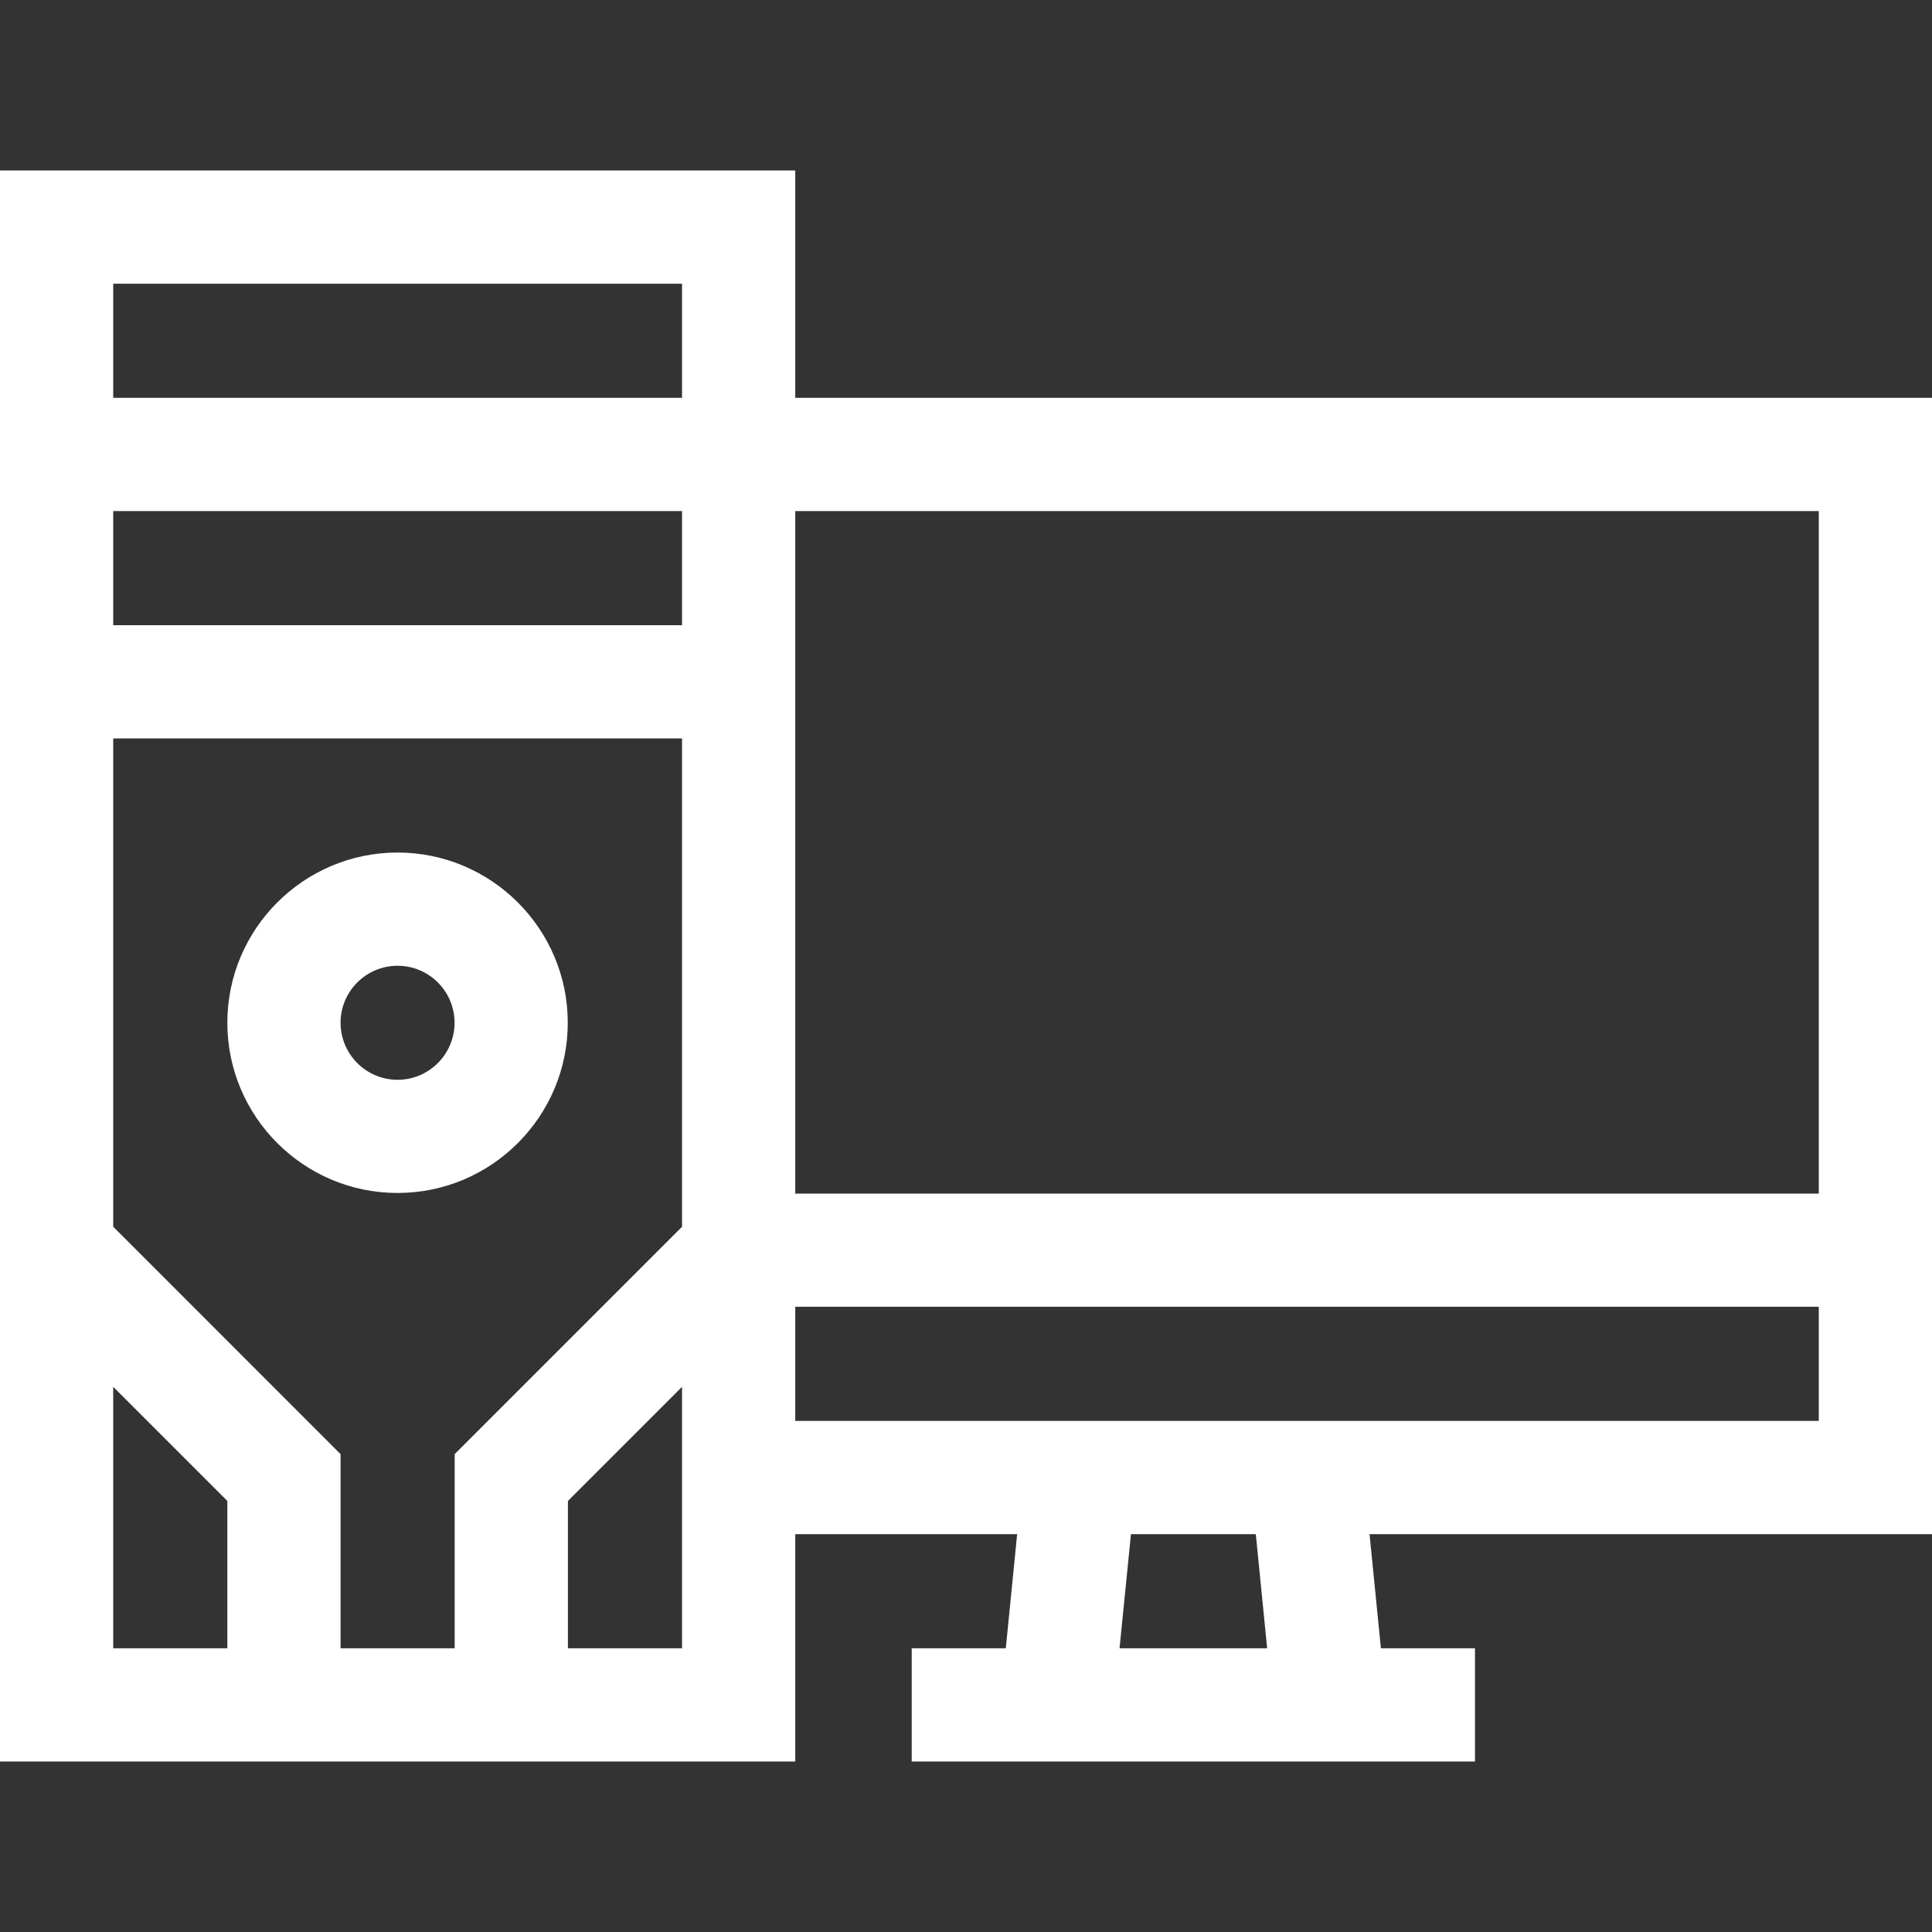
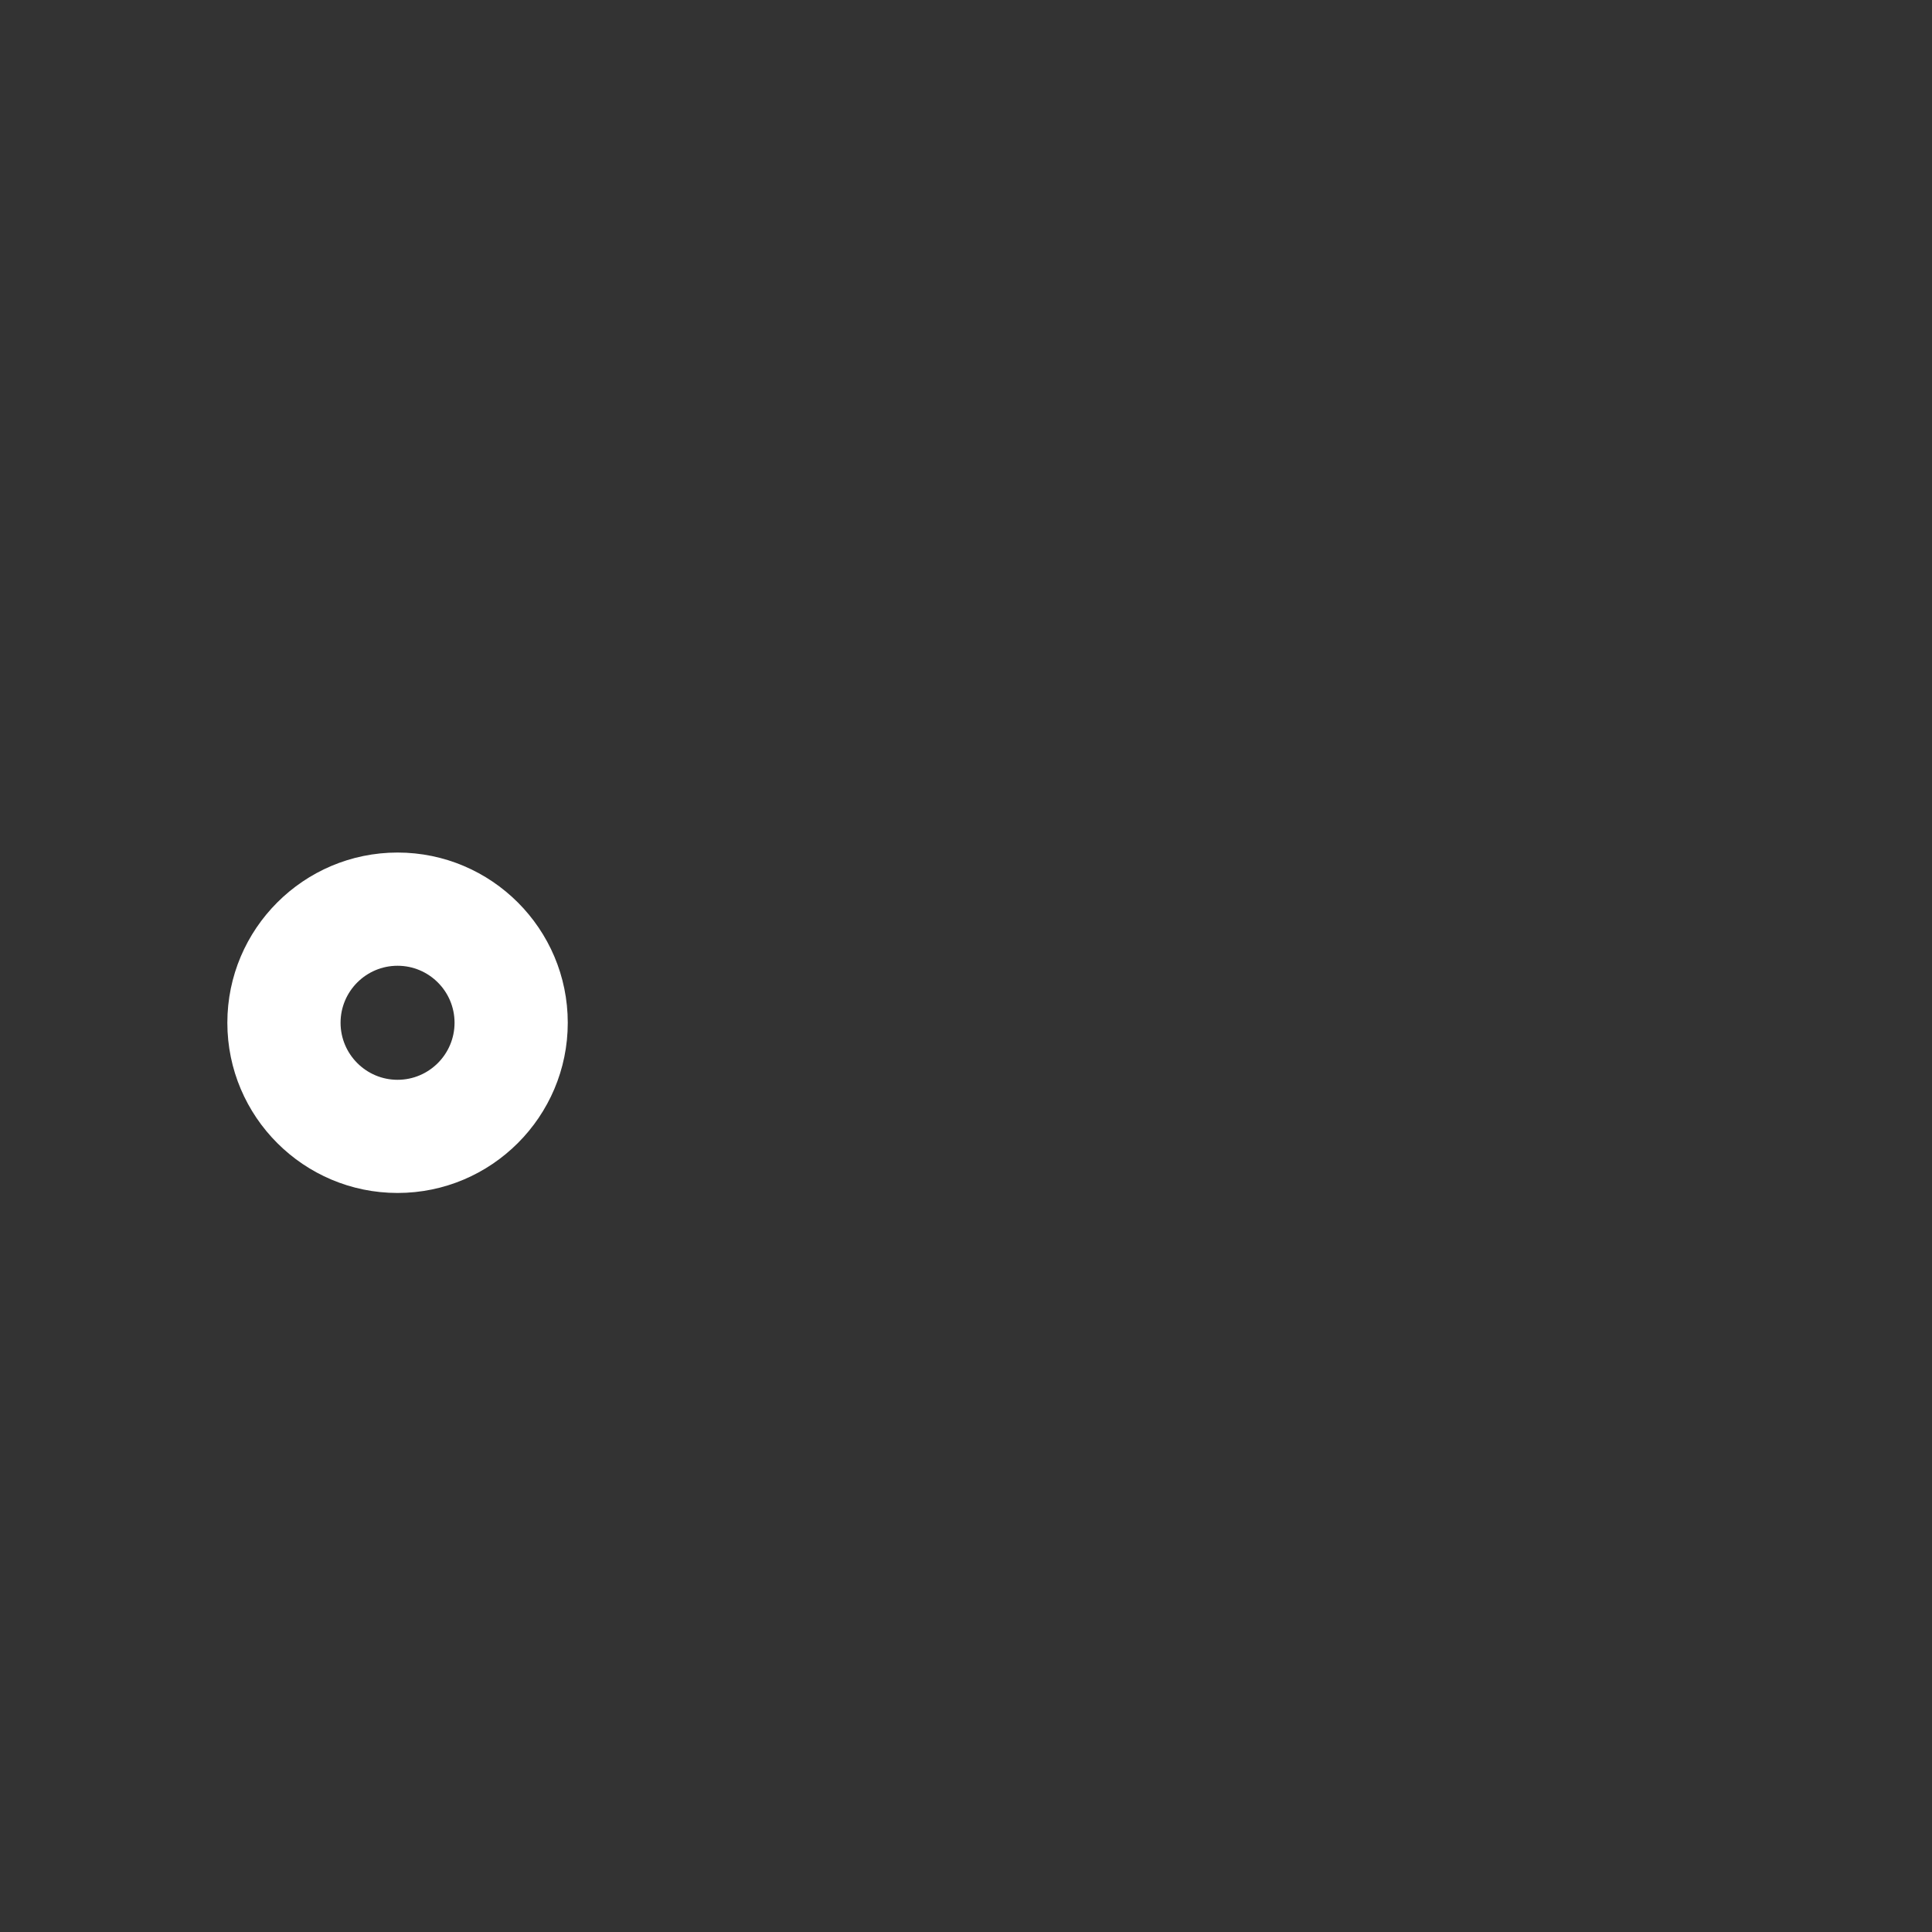
<svg xmlns="http://www.w3.org/2000/svg" width="40" height="40" viewBox="0 0 40 40" fill="none">
  <rect x="0" y="0" width="40" height="40" fill="#333333" stroke="none" />
-   <path d="M16.465 8.237V3.53H0V36.47H16.465V31.763H21.059L20.824 34.126H18.876V36.47H30.538V34.126H28.59L28.355 31.763H40V8.237H16.465ZM37.656 10.581V24.712H16.465V10.581H37.656ZM9.414 34.126H7.051V30.106L2.344 25.398V15.288H14.121V25.398L9.414 30.106V34.126ZM14.121 12.944H2.344V10.581H14.121V12.944ZM14.121 5.874V8.237H2.344V5.874H14.121ZM2.344 28.713L4.707 31.076V34.126H2.344V28.713ZM11.758 34.126V31.076L14.121 28.713V34.126H11.758V34.126ZM26.235 34.126H23.179L23.415 31.763H26L26.235 34.126ZM37.656 29.419H16.465V27.055H37.656V29.419Z" fill="white" />
  <path d="M8.231 17.651C6.288 17.651 4.707 19.232 4.707 21.175C4.707 23.119 6.288 24.699 8.231 24.699C10.174 24.699 11.755 23.119 11.755 21.175C11.755 19.232 10.174 17.651 8.231 17.651ZM8.231 22.356C7.58 22.356 7.051 21.826 7.051 21.175C7.051 20.524 7.58 19.995 8.231 19.995C8.882 19.995 9.411 20.524 9.411 21.175C9.411 21.826 8.882 22.356 8.231 22.356Z" fill="white" />
</svg>